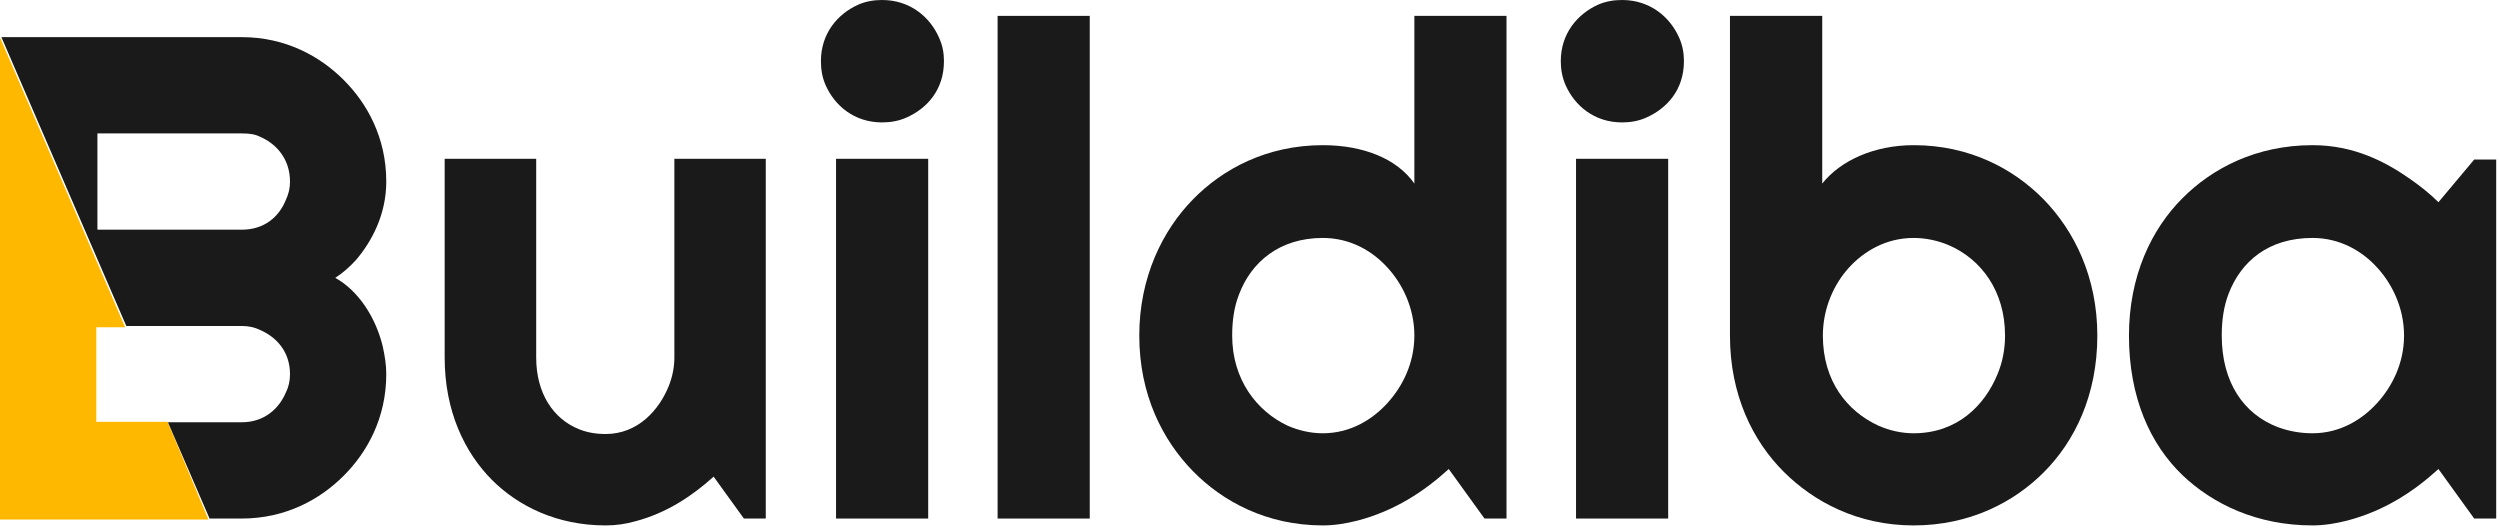
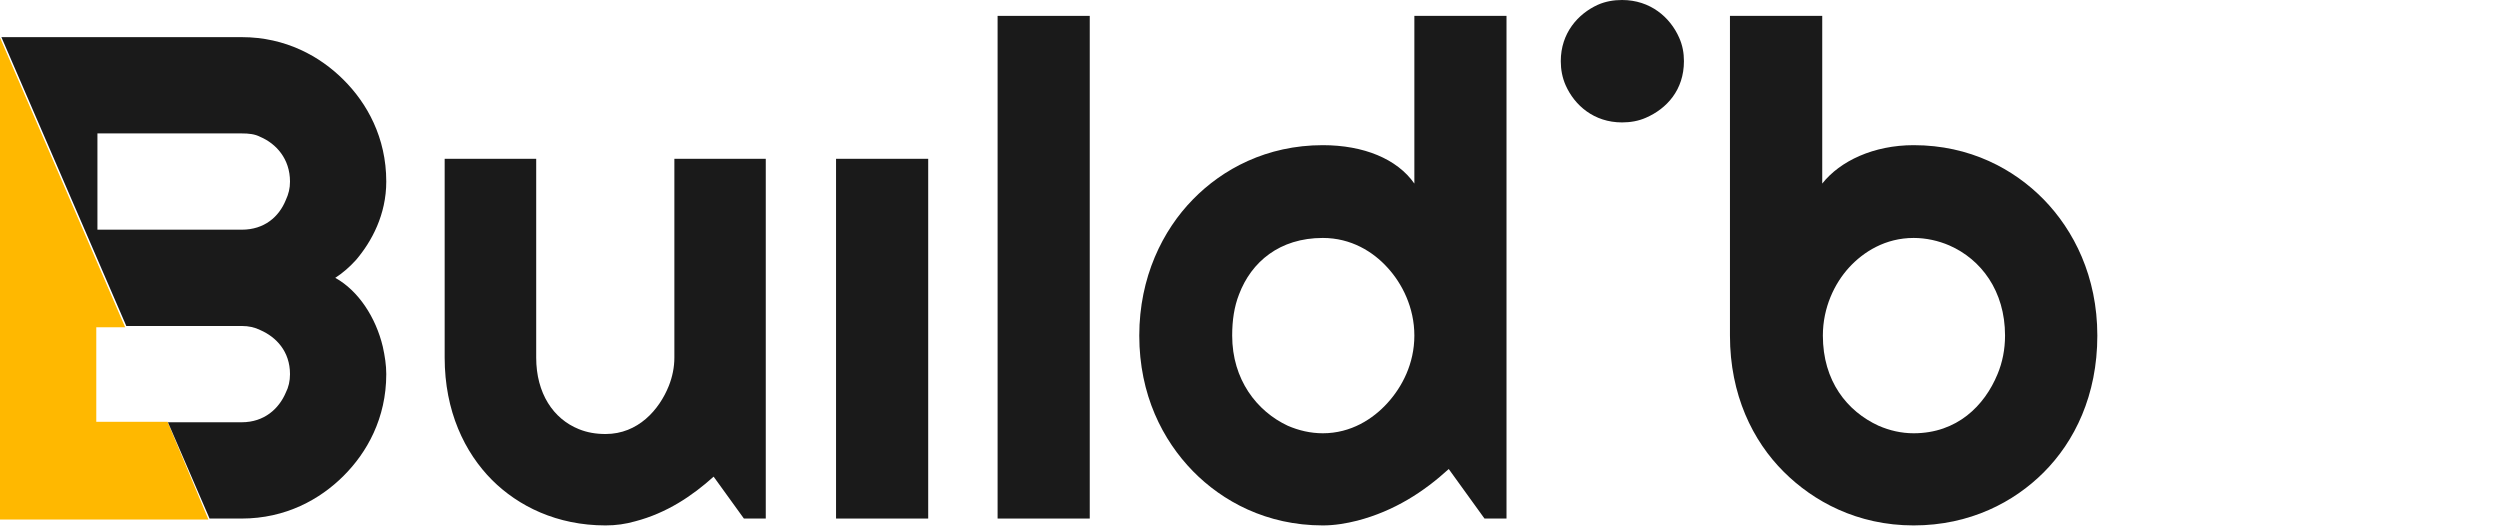
<svg xmlns="http://www.w3.org/2000/svg" width="179" height="38" viewBox="0 0 179 38" fill="none">
  <path d="M0.017 2.73H0V37.199H14.923L12 30.2H6.894V23.43H8.961L0.017 2.73Z" fill="#FFB800" />
  <path fill-rule="evenodd" clip-rule="evenodd" d="M27.407 24.817C27.559 25.507 27.657 26.142 27.657 26.787C27.657 29.938 26.279 32.401 24.596 34.075C22.921 35.749 20.459 37.128 17.308 37.128H15.005L12.024 30.234H17.308C18.937 30.234 19.976 29.249 20.459 28.121C20.665 27.718 20.764 27.279 20.764 26.787C20.764 25.158 19.77 24.128 18.642 23.636C18.248 23.439 17.809 23.34 17.308 23.34H9.043L0.1 2.659H17.308C20.459 2.659 22.921 4.038 24.596 5.712C26.279 7.386 27.657 9.848 27.657 13C27.657 15.363 26.619 17.288 25.491 18.613C25.043 19.105 24.551 19.544 24.005 19.893C25.679 20.824 26.914 22.749 27.407 24.817ZM6.976 9.553V16.446H17.308C18.937 16.446 19.976 15.515 20.459 14.334C20.665 13.886 20.764 13.492 20.764 13C20.764 11.37 19.77 10.287 18.642 9.803C18.248 9.597 17.809 9.553 17.308 9.553H6.976Z" fill="#1A1A1A" />
  <path d="M45.483 37.325C44.793 37.522 44.104 37.62 43.361 37.62C39.869 37.62 37.112 36.241 35.231 34.37C33.271 32.401 31.838 29.446 31.838 25.605V11.37H38.392V25.605C38.392 28.166 39.618 29.992 41.445 30.726C42.036 30.968 42.671 31.075 43.361 31.075C45.679 31.075 47.202 29.348 47.891 27.62C48.142 26.984 48.285 26.295 48.285 25.605V11.37H54.829V37.128H53.263L51.096 34.128C49.565 35.507 47.739 36.734 45.483 37.325Z" fill="#1A1A1A" />
-   <path d="M67.238 2.704C67.489 3.25 67.587 3.796 67.587 4.378C67.587 6.446 66.361 7.78 64.883 8.425C64.337 8.666 63.746 8.765 63.156 8.765C61.141 8.765 59.753 7.538 59.118 6.106C58.876 5.56 58.778 4.978 58.778 4.378C58.778 2.364 60.004 0.985 61.437 0.34C61.974 0.098 62.565 0 63.156 0C65.179 0 66.602 1.236 67.238 2.704Z" fill="#1A1A1A" />
  <path d="M66.459 11.37V37.128H59.861V11.37H66.459Z" fill="#1A1A1A" />
  <path d="M78.026 1.137V37.128H71.428V1.137H78.026Z" fill="#1A1A1A" />
  <path fill-rule="evenodd" clip-rule="evenodd" d="M85.412 14.28C87.525 12.113 90.686 10.394 94.714 10.394C97.624 10.394 100.032 11.37 101.268 13.143V1.137H107.866V37.128H106.29L103.73 33.582C101.957 35.203 99.835 36.59 97.177 37.28C96.398 37.477 95.556 37.62 94.714 37.62C90.686 37.62 87.525 35.892 85.412 33.734C83.246 31.514 81.572 28.264 81.572 24.029C81.572 19.849 83.246 16.491 85.412 14.28ZM99.343 28.855C100.382 27.718 101.268 26.044 101.268 24.029C101.268 22.006 100.382 20.287 99.343 19.159C98.314 18.022 96.738 17.037 94.714 17.037C91.617 17.037 89.593 18.756 88.716 21.075C88.367 21.961 88.224 22.946 88.224 24.029C88.224 27.181 89.987 29.446 92.208 30.485C92.996 30.825 93.837 31.022 94.714 31.022C96.738 31.022 98.314 29.992 99.343 28.855Z" fill="#1A1A1A" />
  <path d="M120.23 2.704C120.472 3.25 120.57 3.796 120.57 4.378C120.57 6.446 119.335 7.78 117.858 8.425C117.32 8.666 116.73 8.765 116.139 8.765C114.124 8.765 112.737 7.538 112.101 6.106C111.859 5.56 111.752 4.978 111.752 4.378C111.752 2.364 112.987 0.985 114.411 0.34C114.957 0.098 115.548 0 116.139 0C118.162 0 119.586 1.236 120.23 2.704Z" fill="#1A1A1A" />
-   <path d="M119.442 11.37V37.128H112.844V11.37H119.442Z" fill="#1A1A1A" />
  <path fill-rule="evenodd" clip-rule="evenodd" d="M130.472 1.137V13.143C131.752 11.522 134.161 10.394 137.017 10.394C141.055 10.394 144.206 12.113 146.328 14.28C148.485 16.491 150.169 19.795 150.169 24.029C150.169 28.309 148.539 31.613 146.328 33.824C144.206 35.946 141.055 37.62 137.017 37.62C132.979 37.62 129.828 35.892 127.715 33.779C125.494 31.568 123.865 28.264 123.865 24.029V1.137H130.472ZM143.024 26.787C143.373 25.954 143.561 25.014 143.561 24.029C143.561 20.824 141.842 18.568 139.577 17.575C138.789 17.234 137.903 17.037 137.017 17.037C135.002 17.037 133.427 18.022 132.388 19.159C131.359 20.287 130.517 22.006 130.517 24.029C130.517 27.279 132.245 29.446 134.51 30.485C135.298 30.825 136.13 31.022 137.017 31.022C140.123 31.022 142.093 29.052 143.024 26.787Z" fill="#1A1A1A" />
-   <path fill-rule="evenodd" clip-rule="evenodd" d="M178.728 11.424V37.128H177.153L174.592 33.582C172.819 35.203 170.697 36.59 168.038 37.28C167.251 37.477 166.418 37.62 165.576 37.62C161.592 37.62 158.441 36.089 156.274 34.03C153.956 31.81 152.434 28.461 152.434 24.029C152.434 19.75 154.054 16.393 156.274 14.181C158.387 12.059 161.539 10.394 165.576 10.394C168.531 10.394 170.796 11.567 172.622 12.856C173.312 13.34 174.001 13.886 174.592 14.477L177.153 11.424H178.728ZM170.205 28.855C171.244 27.718 172.13 26.044 172.13 24.029C172.13 22.006 171.244 20.287 170.205 19.159C169.176 18.022 167.6 17.037 165.576 17.037C162.425 17.037 160.455 18.712 159.569 21.03C159.229 21.908 159.077 22.901 159.077 24.029C159.077 27.378 160.652 29.643 163.07 30.574C163.858 30.869 164.69 31.022 165.576 31.022C167.6 31.022 169.176 29.992 170.205 28.855Z" fill="#1A1A1A" />
</svg>